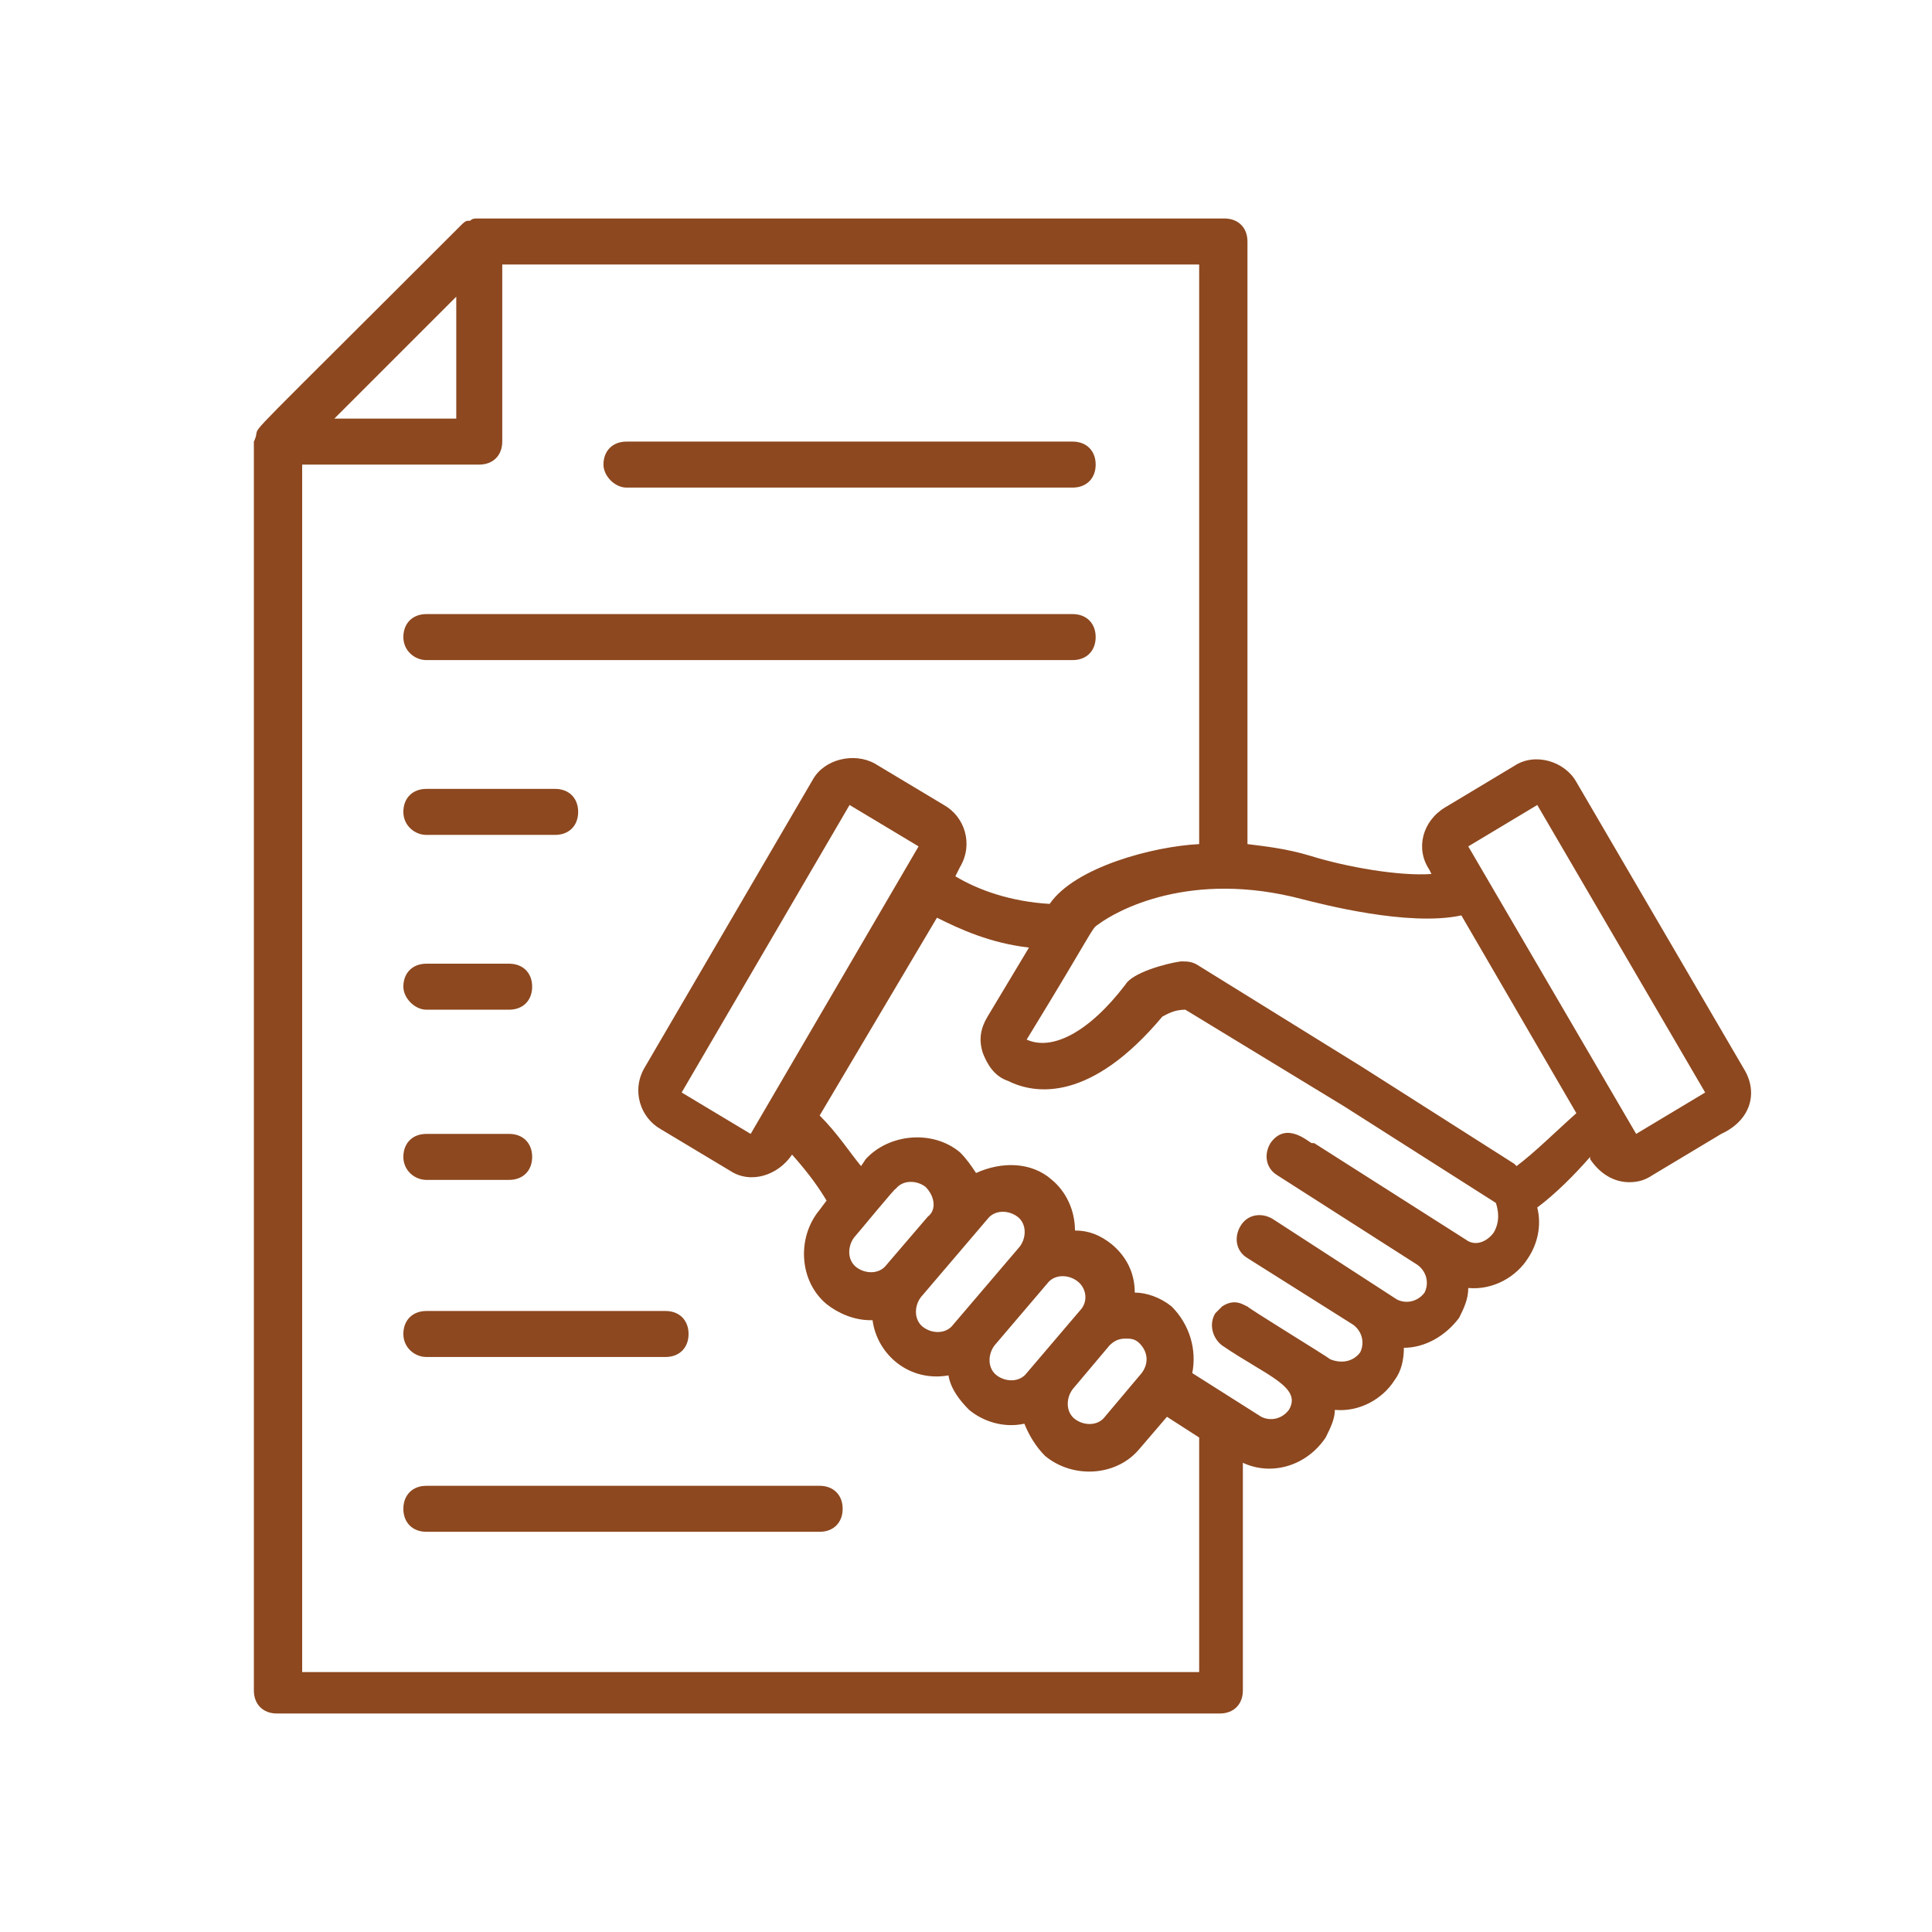
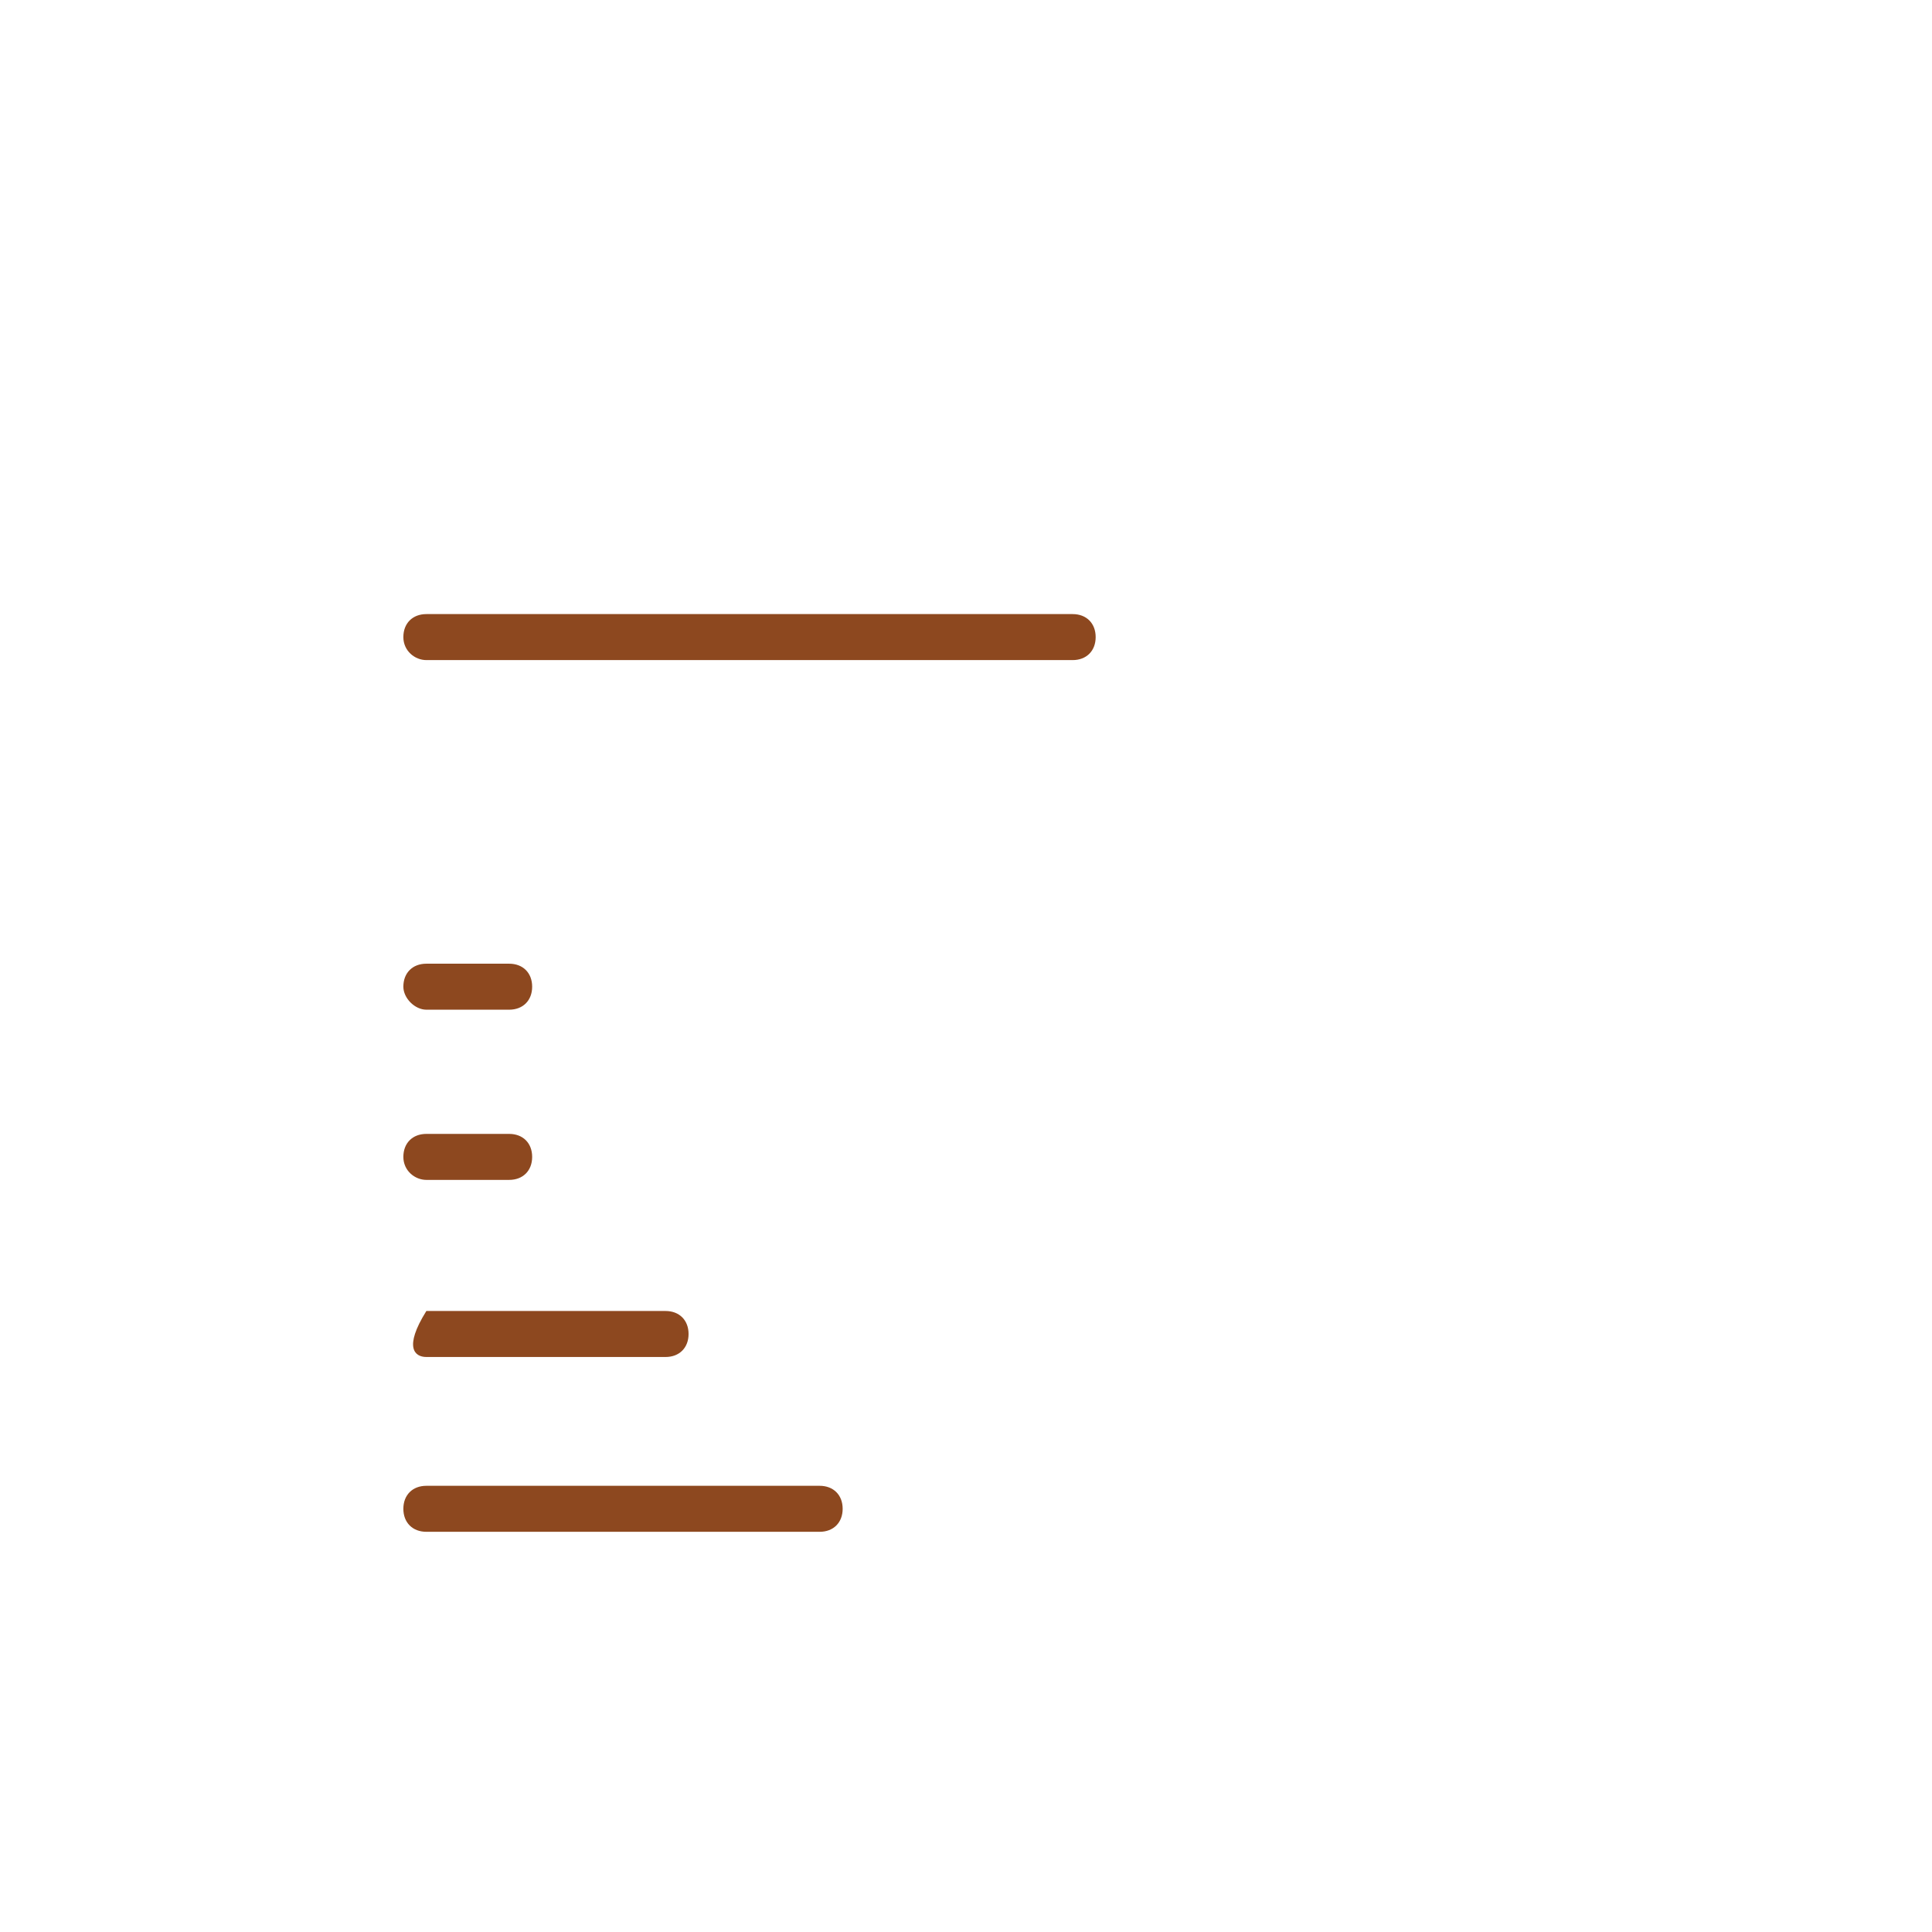
<svg xmlns="http://www.w3.org/2000/svg" width="1080" viewBox="0 0 810 810" height="1080" preserveAspectRatio="xMidYMid meet">
  <defs>
    <clipPath id="a67e1aec4e">
      <path d="M 106 91.605 L 735 91.605 L 735 718.605 L 106 718.605 Z M 106 91.605 " clip-rule="nonzero" />
    </clipPath>
  </defs>
  <g clip-path="url(#a67e1aec4e)">
-     <path fill="#8d481f" d="M 731.293 448.391 L 660.898 327.855 C 656.078 319.176 643.543 315.32 634.863 321.105 L 605.934 338.461 C 596.293 344.246 593.398 355.82 599.184 364.496 L 600.148 366.426 C 586.648 367.391 564.469 363.535 549.043 358.711 C 539.398 355.82 530.719 354.855 523.004 353.891 L 523.004 101.246 C 523.004 95.461 519.148 91.605 513.363 91.605 L 200.934 91.605 C 200.934 91.605 200.934 91.605 199.969 91.605 C 199.004 91.605 198.039 91.605 197.074 92.566 C 197.074 92.566 196.109 92.566 196.109 92.566 C 195.145 92.566 194.184 93.531 193.219 94.496 C 102.574 185.141 108.359 178.391 107.395 182.246 C 107.395 183.211 106.434 185.141 106.434 185.141 L 106.434 708.75 C 106.434 714.535 110.289 718.395 116.074 718.395 L 511.434 718.395 C 517.219 718.395 521.078 714.535 521.078 708.75 L 521.078 613.285 C 533.613 619.07 548.078 614.25 555.793 602.68 C 557.719 598.82 559.648 594.965 559.648 591.105 C 570.254 592.07 579.898 586.285 584.719 578.57 C 587.613 574.715 588.578 569.891 588.578 565.07 C 597.254 565.07 605.934 560.25 611.719 552.535 C 613.648 548.676 615.578 544.82 615.578 540 C 626.184 540.965 635.828 535.176 640.648 527.465 C 644.508 521.676 646.434 513.965 644.508 506.25 C 652.219 500.465 659.934 492.75 666.684 485.035 L 666.684 486 C 670.543 491.785 676.328 495.641 683.078 495.641 C 686.934 495.641 689.828 494.676 692.719 492.75 L 721.648 475.391 C 734.184 469.605 737.078 458.035 731.293 448.391 Z M 191.289 124.391 L 191.289 175.496 L 140.184 175.496 Z M 126.684 699.105 L 126.684 194.781 L 200.934 194.781 C 206.719 194.781 210.574 190.926 210.574 185.141 L 210.574 110.891 L 502.754 110.891 L 502.754 353.891 C 483.469 354.855 450.684 363.535 440.078 378.961 C 423.684 377.996 410.184 373.176 400.539 367.391 L 402.469 363.535 C 408.254 353.891 404.398 342.32 395.719 337.496 L 366.789 320.141 C 358.113 315.32 345.574 318.211 340.754 326.891 L 270.359 447.426 C 264.574 457.07 268.434 468.641 277.109 473.461 L 306.039 490.82 C 314.719 496.605 326.289 492.75 332.074 484.07 C 339.789 492.75 343.648 498.535 346.539 503.355 L 343.648 507.215 C 334.004 518.785 334.969 537.105 346.539 546.75 C 351.363 550.605 358.113 553.5 364.863 553.5 C 364.863 553.5 364.863 553.5 365.824 553.5 C 367.754 567.965 381.254 579.535 397.648 576.641 C 398.613 582.426 402.469 587.25 406.324 591.105 C 412.113 595.926 420.789 598.82 429.469 596.891 C 431.398 601.715 434.289 606.535 438.148 610.391 C 449.719 620.035 468.039 619.07 477.684 607.5 L 489.254 594 L 502.754 602.68 L 502.754 701.035 L 126.684 701.035 Z M 314.719 475.391 L 285.789 458.035 L 356.184 337.496 L 385.113 354.855 Z M 478.648 575.676 L 463.219 594 C 460.328 597.855 454.539 597.855 450.684 594.965 C 446.828 592.07 446.828 586.285 449.719 582.426 L 465.148 564.105 C 467.078 562.176 469.004 561.215 471.898 561.215 C 473.828 561.215 475.754 561.215 477.684 563.141 C 481.539 567 481.539 571.82 478.648 575.676 Z M 452.613 549.641 L 430.434 575.676 C 427.539 579.535 421.754 579.535 417.898 576.641 C 414.039 573.75 414.039 567.965 416.934 564.105 L 439.113 538.07 C 442.004 534.215 447.789 534.215 451.648 537.105 C 455.504 540 456.469 545.785 452.613 549.641 Z M 427.539 522.641 L 399.574 555.426 C 396.684 559.285 390.898 559.285 387.039 556.391 C 383.184 553.5 383.184 547.715 386.074 543.855 L 414.039 511.07 C 416.934 507.215 422.719 507.215 426.578 510.105 C 430.434 513 430.434 518.785 427.539 522.641 Z M 388.969 510.105 L 371.613 530.355 C 368.719 534.215 362.934 534.215 359.074 531.32 C 355.219 528.426 355.219 522.641 358.113 518.785 C 359.074 517.82 376.434 496.605 375.469 498.535 C 378.363 494.676 384.148 494.676 388.004 497.57 C 391.863 501.426 392.824 507.215 388.969 510.105 Z M 626.184 516.855 C 623.293 520.715 618.469 522.641 614.613 519.75 L 550.969 479.25 C 550.969 479.25 550.969 479.25 550.004 479.25 C 549.043 479.25 539.398 469.605 532.648 479.25 C 529.754 484.07 530.719 489.855 535.543 492.75 L 594.363 530.355 C 598.219 533.25 599.184 538.07 597.254 541.926 C 594.363 545.785 589.543 546.75 585.684 544.82 L 533.613 511.07 C 528.793 508.176 523.004 509.141 520.113 513.965 C 517.219 518.785 518.184 524.57 523.004 527.465 L 567.363 555.426 C 571.219 558.32 572.184 563.141 570.254 567 C 567.363 570.855 562.543 571.82 557.719 569.891 C 556.754 568.926 522.039 547.715 523.004 547.715 C 522.043 547.715 518.184 543.855 512.398 547.715 C 512.398 547.715 510.469 549.641 509.504 550.605 C 506.613 555.426 508.539 561.215 512.398 564.105 C 530.719 576.641 546.148 581.465 540.363 591.105 C 537.469 594.965 532.648 595.93 528.793 594 L 499.863 575.676 C 501.789 566.035 498.898 555.426 491.184 547.715 C 486.363 543.855 480.578 541.926 475.754 541.926 C 475.754 533.25 471.898 526.5 466.113 521.676 C 461.289 517.82 456.469 515.891 450.684 515.891 C 450.684 507.215 446.828 499.5 441.039 494.676 C 432.363 486.965 419.828 486.965 409.219 491.785 C 407.289 488.891 405.363 486 402.469 483.105 C 390.898 473.461 372.574 475.391 362.934 486 L 361.004 488.891 C 356.184 483.105 351.363 475.391 343.648 467.676 L 392.824 384.746 C 402.469 389.57 415.004 395.355 431.398 397.285 L 414.039 426.211 C 411.148 431.035 410.184 435.855 412.113 441.641 C 414.039 446.461 416.934 451.285 422.719 453.211 C 434.289 459 457.434 461.891 487.328 426.211 C 489.254 425.25 492.148 423.32 496.969 423.32 L 563.504 463.82 L 627.148 504.32 C 628.113 507.215 629.078 512.035 626.184 516.855 Z M 635.828 488.891 C 635.828 488.891 634.863 487.926 634.863 487.926 L 571.219 447.426 L 502.754 405 C 499.863 403.07 497.934 403.07 495.039 403.07 C 488.289 404.035 474.789 407.891 471.898 412.711 C 456.469 432.961 441.039 440.676 430.434 435.855 C 459.363 388.605 457.434 389.57 460.328 387.641 C 468.039 381.855 498.898 364.496 546.148 377.035 C 553.863 378.961 590.504 388.605 612.684 383.785 L 660.898 466.711 C 652.219 474.426 643.543 483.105 635.828 488.891 Z M 685.969 475.391 L 615.578 354.855 L 644.508 337.496 L 714.898 458.035 Z M 685.969 475.391 " fill-opacity="1" fill-rule="nonzero" />
-   </g>
-   <path fill="#8d481f" d="M 262.648 204.426 L 449.719 204.426 C 455.504 204.426 459.363 200.57 459.363 194.781 C 459.363 188.996 455.504 185.141 449.719 185.141 L 262.648 185.141 C 256.859 185.141 253.004 188.996 253.004 194.781 C 253.004 199.605 257.824 204.426 262.648 204.426 Z M 262.648 204.426 " fill-opacity="1" fill-rule="nonzero" />
+     </g>
  <path fill="#8d481f" d="M 178.754 276.746 L 449.719 276.746 C 455.504 276.746 459.363 272.891 459.363 267.105 C 459.363 261.32 455.504 257.461 449.719 257.461 L 178.754 257.461 C 172.969 257.461 169.109 261.32 169.109 267.105 C 169.109 272.891 173.934 276.746 178.754 276.746 Z M 178.754 276.746 " fill-opacity="1" fill-rule="nonzero" />
-   <path fill="#8d481f" d="M 178.754 350.035 L 232.754 350.035 C 238.539 350.035 242.398 346.176 242.398 340.391 C 242.398 334.605 238.539 330.746 232.754 330.746 L 178.754 330.746 C 172.969 330.746 169.109 334.605 169.109 340.391 C 169.109 346.176 173.934 350.035 178.754 350.035 Z M 178.754 350.035 " fill-opacity="1" fill-rule="nonzero" />
  <path fill="#8d481f" d="M 178.754 423.32 L 213.469 423.32 C 219.254 423.32 223.109 419.461 223.109 413.676 C 223.109 407.891 219.254 404.035 213.469 404.035 L 178.754 404.035 C 172.969 404.035 169.109 407.891 169.109 413.676 C 169.109 418.5 173.934 423.32 178.754 423.32 Z M 178.754 423.32 " fill-opacity="1" fill-rule="nonzero" />
  <path fill="#8d481f" d="M 178.754 494.676 L 213.469 494.676 C 219.254 494.676 223.109 490.82 223.109 485.035 C 223.109 479.25 219.254 475.391 213.469 475.391 L 178.754 475.391 C 172.969 475.391 169.109 479.25 169.109 485.035 C 169.109 490.82 173.934 494.676 178.754 494.676 Z M 178.754 494.676 " fill-opacity="1" fill-rule="nonzero" />
-   <path fill="#8d481f" d="M 178.754 568.926 L 279.039 568.926 C 284.824 568.926 288.684 565.07 288.684 559.285 C 288.684 553.5 284.824 549.641 279.039 549.641 L 178.754 549.641 C 172.969 549.641 169.109 553.5 169.109 559.285 C 169.109 565.07 173.934 568.926 178.754 568.926 Z M 178.754 568.926 " fill-opacity="1" fill-rule="nonzero" />
+   <path fill="#8d481f" d="M 178.754 568.926 L 279.039 568.926 C 284.824 568.926 288.684 565.07 288.684 559.285 C 288.684 553.5 284.824 549.641 279.039 549.641 L 178.754 549.641 C 169.109 565.07 173.934 568.926 178.754 568.926 Z M 178.754 568.926 " fill-opacity="1" fill-rule="nonzero" />
  <path fill="#8d481f" d="M 343.648 622.93 L 178.754 622.93 C 172.969 622.93 169.109 626.785 169.109 632.57 C 169.109 638.355 172.969 642.215 178.754 642.215 L 343.648 642.215 C 349.434 642.215 353.289 638.355 353.289 632.57 C 353.289 626.785 349.434 622.93 343.648 622.93 Z M 343.648 622.93 " fill-opacity="1" fill-rule="nonzero" />
</svg>